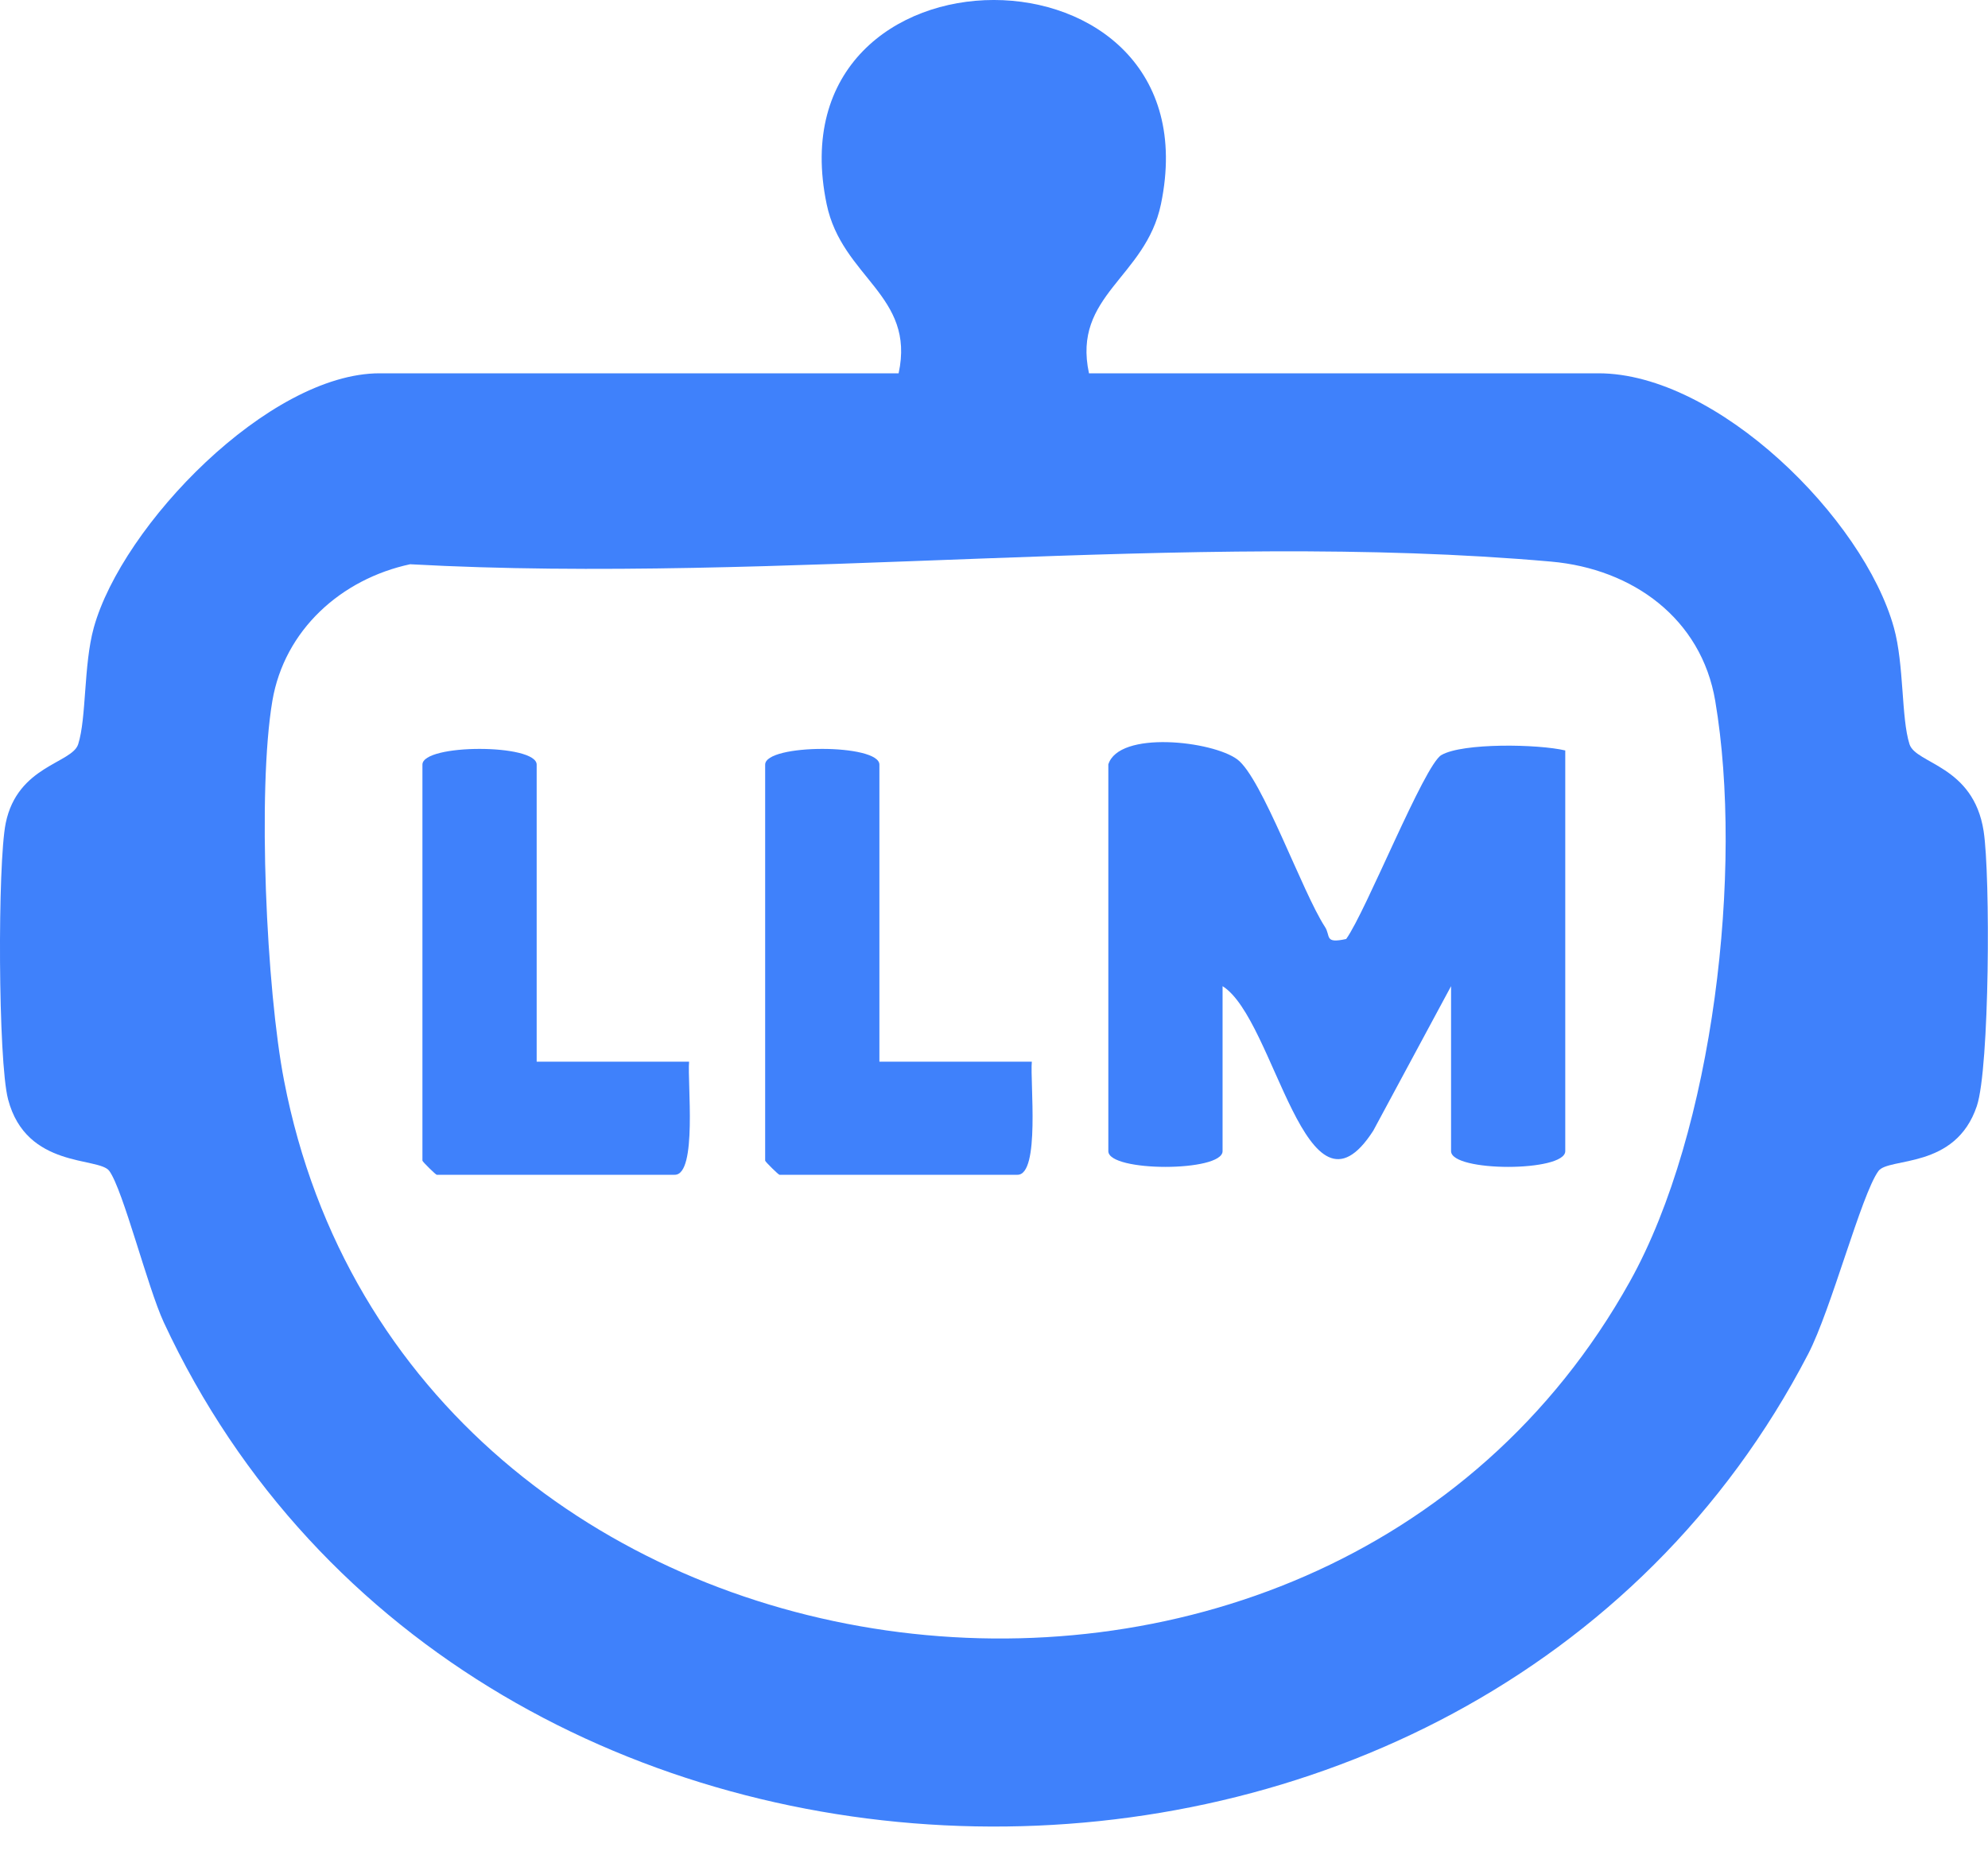
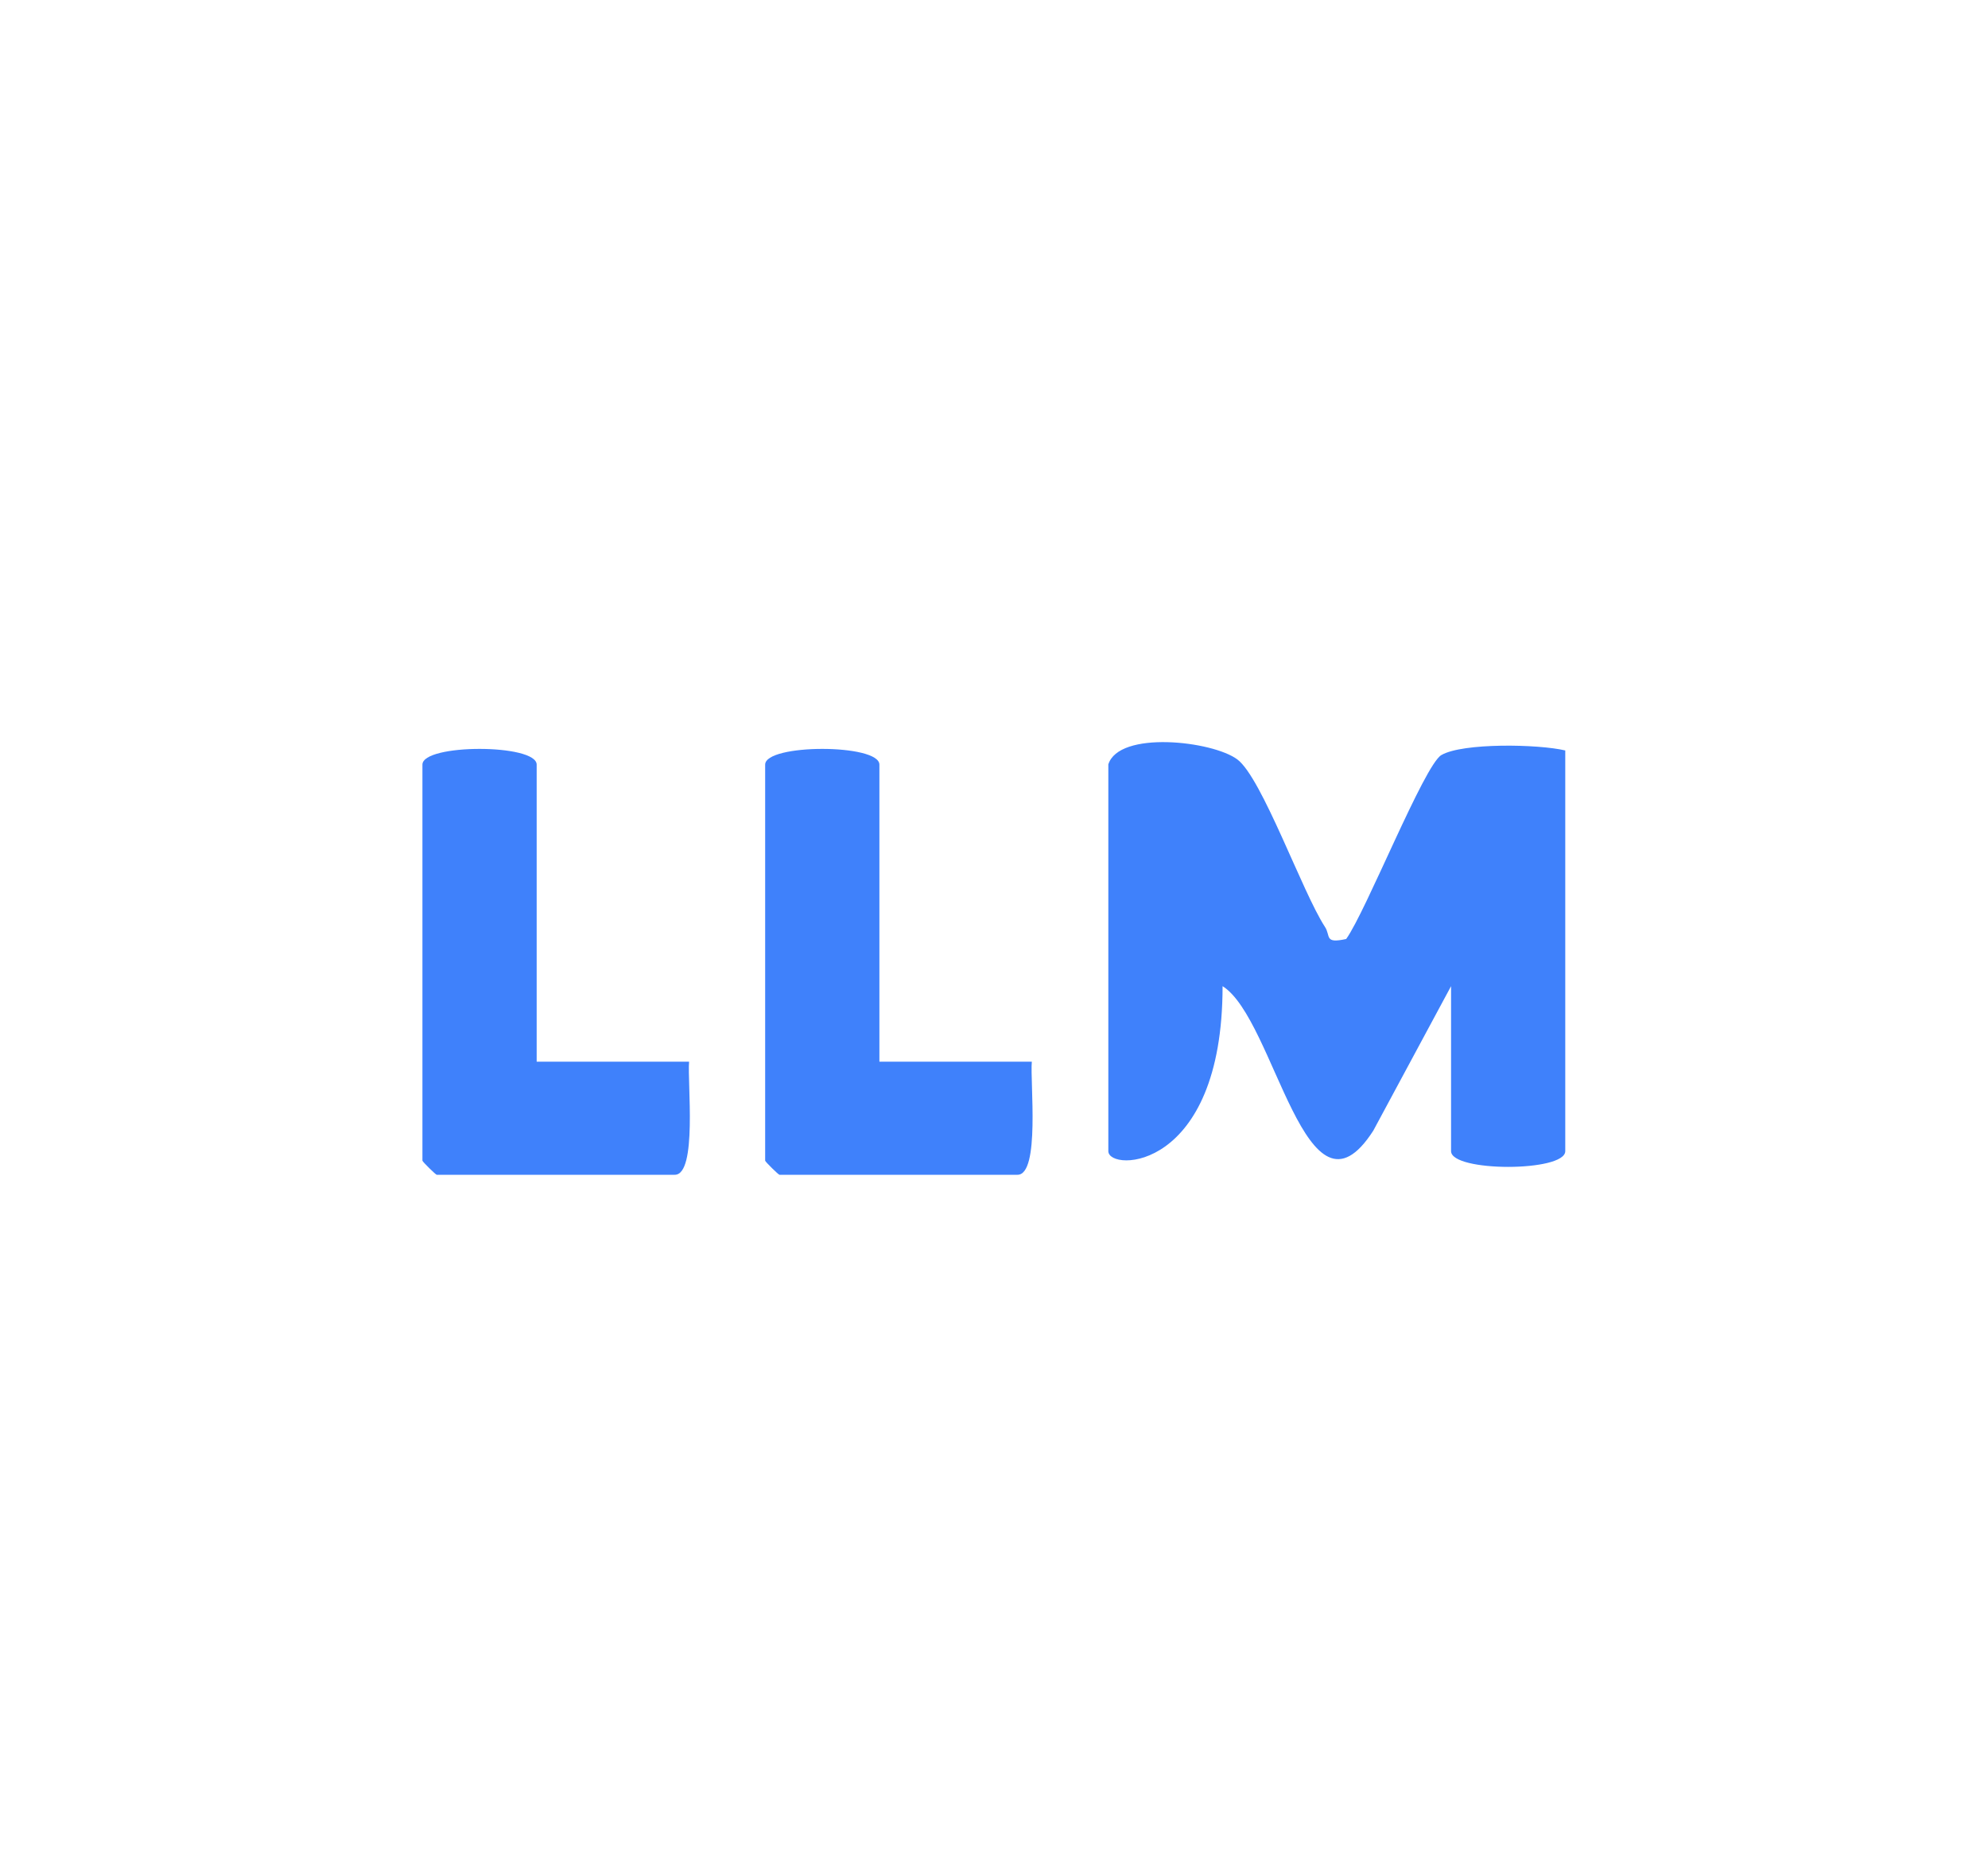
<svg xmlns="http://www.w3.org/2000/svg" width="45" height="42" viewBox="0 0 45 42" fill="none">
-   <path d="M24.653 8.451H36.184C38.87 8.451 42.183 11.735 42.87 14.209C43.104 15.053 43.033 16.249 43.223 16.847C43.367 17.298 44.669 17.324 44.901 18.814C45.056 19.82 45.037 24.179 44.747 25.04C44.263 26.482 42.751 26.192 42.519 26.511C42.132 27.044 41.453 29.645 40.929 30.653C33.357 45.243 10.628 44.816 3.708 29.937C3.341 29.146 2.788 26.94 2.474 26.508C2.24 26.185 0.597 26.465 0.183 24.888C-0.046 24.013 -0.056 19.552 0.129 18.636C0.395 17.331 1.632 17.283 1.77 16.847C1.96 16.249 1.89 15.053 2.123 14.209C2.766 11.892 6.085 8.451 8.593 8.451H20.341C20.725 6.681 19.06 6.291 18.712 4.622C17.429 -1.541 27.562 -1.541 26.279 4.622C25.931 6.291 24.268 6.681 24.65 8.451H24.653ZM9.291 12.772C7.721 13.107 6.438 14.262 6.165 15.868C5.822 17.898 6.031 22.412 6.431 24.468C9.221 38.916 29.834 41.684 36.895 29.009C38.792 25.604 39.468 19.668 38.826 15.868C38.512 14.006 36.961 12.878 35.113 12.714C26.924 11.988 17.597 13.232 9.291 12.774V12.772Z" fill="#3F81FB" />
-   <path d="M25.086 17.31C25.322 16.531 27.445 16.772 28.008 17.192C28.568 17.611 29.478 20.198 29.992 20.984C30.126 21.189 29.97 21.368 30.472 21.257C30.92 20.635 32.239 17.317 32.627 17.093C33.111 16.813 34.82 16.844 35.431 16.989V26.06C35.431 26.535 32.846 26.535 32.846 26.06V22.325L31.085 25.597C29.559 27.972 28.865 23.07 27.674 22.325V26.06C27.674 26.535 25.088 26.535 25.088 26.06V17.31H25.086Z" fill="#3F81FB" />
+   <path d="M25.086 17.31C25.322 16.531 27.445 16.772 28.008 17.192C28.568 17.611 29.478 20.198 29.992 20.984C30.126 21.189 29.97 21.368 30.472 21.257C30.92 20.635 32.239 17.317 32.627 17.093C33.111 16.813 34.82 16.844 35.431 16.989V26.06C35.431 26.535 32.846 26.535 32.846 26.06V22.325L31.085 25.597C29.559 27.972 28.865 23.07 27.674 22.325C27.674 26.535 25.088 26.535 25.088 26.06V17.31H25.086Z" fill="#3F81FB" />
  <path d="M12.151 24.035H15.598C15.557 24.49 15.788 26.595 15.274 26.595H9.886C9.864 26.595 9.562 26.299 9.562 26.275V17.31C9.562 16.835 12.148 16.835 12.148 17.31V24.032L12.151 24.035Z" fill="#3F81FB" />
  <path d="M19.909 24.035H23.356C23.315 24.49 23.546 26.595 23.032 26.595H17.644C17.622 26.595 17.32 26.299 17.32 26.275V17.31C17.32 16.835 19.906 16.835 19.906 17.31V24.032L19.909 24.035Z" fill="#3F81FB" />
</svg>